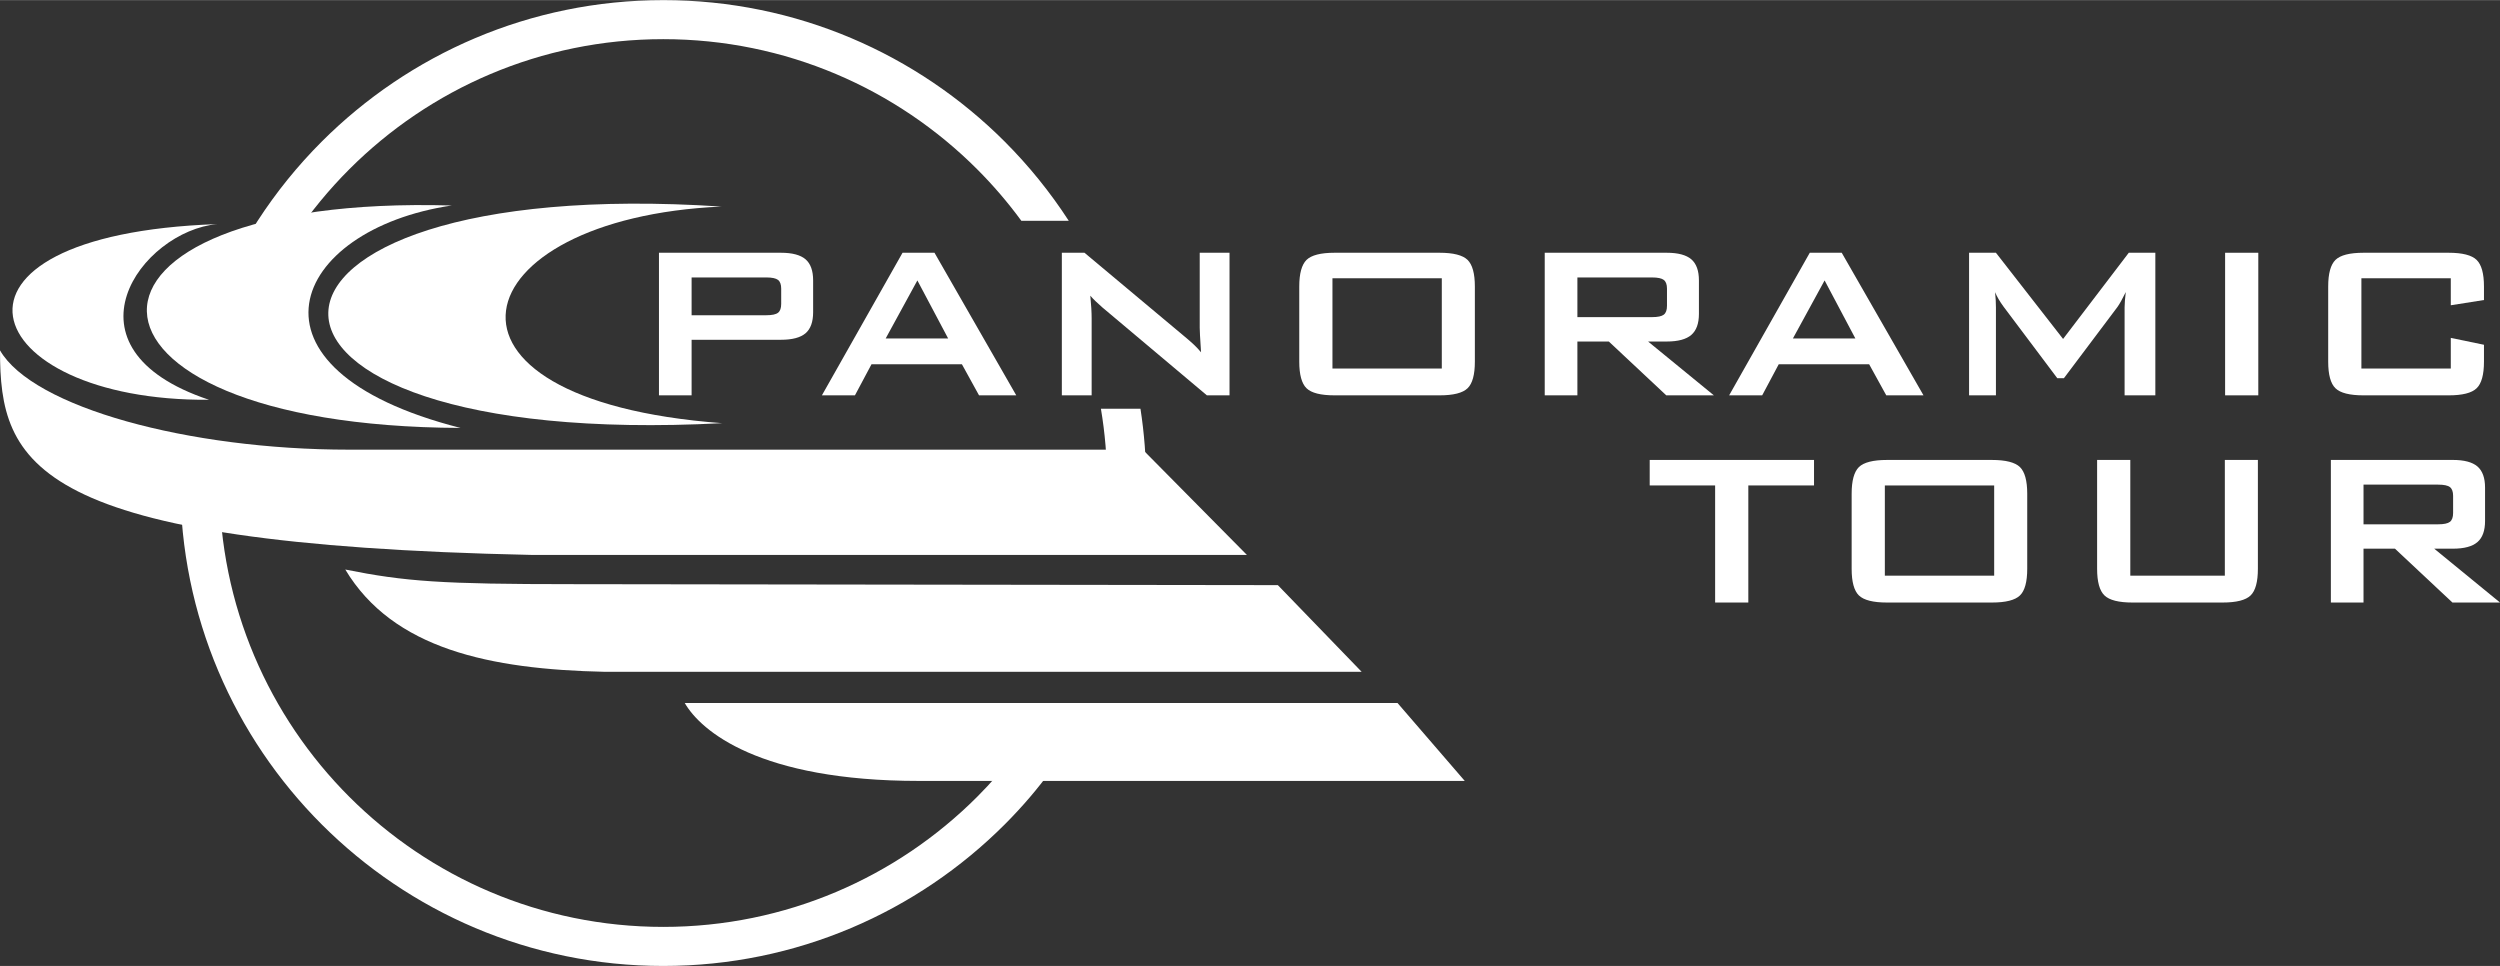
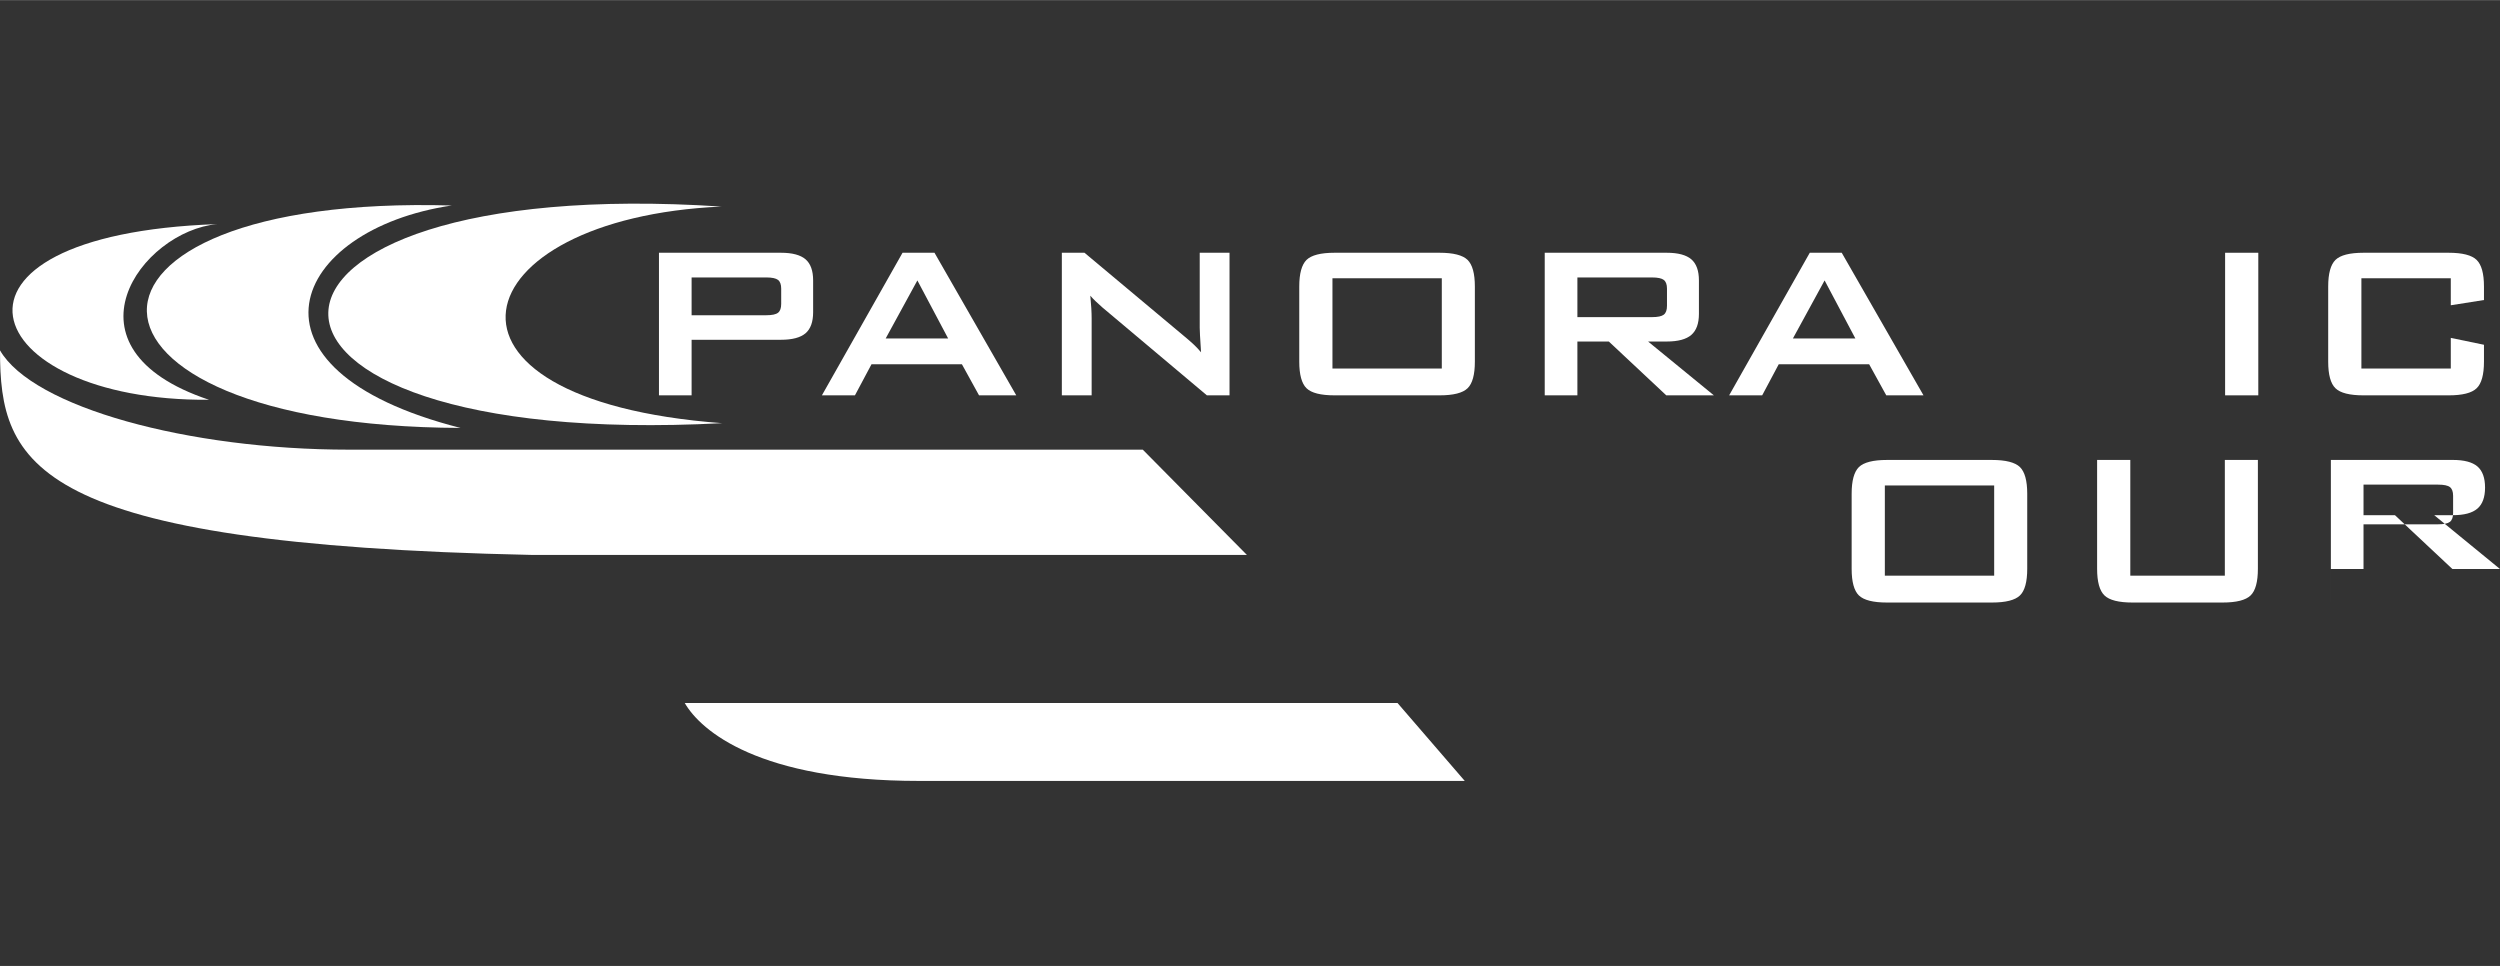
<svg xmlns="http://www.w3.org/2000/svg" xml:space="preserve" width="5.939in" height="2.295in" version="1.1" style="shape-rendering:geometricPrecision; text-rendering:geometricPrecision; image-rendering:optimizeQuality; fill-rule:evenodd; clip-rule:evenodd" viewBox="0 0 4519.27 1745.95">
  <rect x="0" y="0" width="4519.27" height="1745.95" fill="#333333" stroke="none" />
  <defs>
    <style type="text/css">
   
    .fil1 {fill:white}
    .fil0 {fill:white;fill-rule:nonzero}
   
  </style>
  </defs>
  <g id="Layer_x0020_1">
    <g id="_2893413796160">
-       <path class="fil0" d="M1198.94 0c240.96,0 459.22,97.74 617.24,255.71 43.39,43.47 82.27,91.41 115.79,143.16l-85.7 0c-24.26,-33.09 -51.04,-64.31 -79.99,-93.26 -145.2,-145.23 -345.84,-235.04 -567.35,-235.04 -221.53,0 -422.14,89.81 -567.37,235.04 -73.94,73.96 -133.52,162.26 -174.18,260.36l-75.88 0c44.19,-117.52 113,-223.1 200.16,-310.25 158.02,-157.96 376.26,-255.71 617.26,-255.71zm-800.89 823.08l0 0c-1.01,16.51 -1.51,33.15 -1.51,49.9 0,221.5 89.81,422.14 235.04,567.34 145.23,145.2 345.84,235.04 567.37,235.04 221.5,0 422.15,-89.84 567.35,-235.04 50.16,-50.16 90.23,-103.43 125.72,-165.37l80.28 0c-41.72,81.16 -92.23,151.36 -156.11,215.24 -158.02,158.02 -376.28,255.77 -617.24,255.77 -241.01,0 -459.25,-97.75 -617.26,-255.77 -157.96,-157.99 -255.71,-376.25 -255.71,-617.21 0,-16.75 0.48,-33.39 1.43,-49.9l70.65 0zm1592.93 151.89l0 0c6.79,-42.12 10.35,-57.99 10.35,-101.99 0,-45.76 -3.85,-90.66 -11.2,-134.35l71.5 0c6.77,43.79 10.3,88.64 10.3,134.35 0,43.95 -3.32,59.82 -9.58,101.99l-71.36 0z" />
      <path class="fil1" d="M1304.09 373.2c-935.91,-61.81 -959.47,442.15 1.3,391.55 -568.04,-42.15 -473.21,-370.45 -1.3,-391.55z" />
      <path class="fil1" d="M816.45 371.27c-740.38,-21.31 -734.12,399 15.98,402.08 -418.03,-106.4 -306.32,-358.98 -15.98,-402.08z" />
      <path class="fil1" d="M392.74 404.92c-544.86,19.16 -434.94,320.63 -15.02,317.55 -278.64,-93.18 -121.9,-305.32 15.02,-317.55z" />
      <path class="fil1" d="M2647.86 1411.47l-986.65 0c-288.43,0 -394.2,-90.21 -423.42,-140.9l1288.49 0 121.58 140.9z" />
-       <path class="fil1" d="M2461.47 1214.23l-1368.13 0c-208.02,-4.48 -382.97,-41.3 -469.17,-184.9 108.36,21.76 174.53,26.46 409.43,26.46l1276.39 1.75 151.49 156.69z" />
      <path class="fil1" d="M2254.04 1002.94l-1292.57 0c-905.97,-19.37 -961.46,-163.43 -961.46,-369.78 59.32,102.71 340.08,179.49 630.83,179.49l1434.99 0 188.22 190.29z" />
      <path class="fil0" d="M1385.15 501.31l-134.93 0 0 68.34 134.93 0c10.4,0 17.46,-1.49 21.31,-4.51 3.82,-3 5.71,-8.31 5.71,-15.95l0 -27.65c0,-7.46 -1.88,-12.74 -5.71,-15.74 -3.85,-2.94 -10.91,-4.48 -21.31,-4.48zm-193.93 213.14l0 0 0 -257.76 220.44 0c20.49,0 35.3,3.95 44.56,11.84 9.15,7.91 13.69,20.65 13.69,38.14l0 57.57c0,17.41 -4.54,30.07 -13.69,37.98 -9.26,7.88 -24.07,11.78 -44.56,11.78l-161.44 0 0 100.45 -59 0z" />
      <path class="fil0" d="M1601.07 611.58l112.87 0 -55.6 -104.86 -57.27 104.86zm-115.32 102.87l0 0 145.78 -257.76 57.75 0 147.83 257.76 -67.31 0 -30.97 -56.24 -163.38 0 -29.97 56.24 -59.74 0z" />
      <path class="fil0" d="M1919.5 714.45l0 -257.76 40.92 0 181.53 151.92c6.18,5.1 11.57,9.82 16.32,14.3 4.75,4.51 9,9.05 12.87,13.75 -0.87,-14.52 -1.54,-24.71 -1.91,-30.73 -0.32,-5.97 -0.51,-10.64 -0.51,-13.88l0 -135.36 53.88 0 0 257.76 -40.92 0 -189.26 -159.21c-4.62,-4.06 -8.6,-7.72 -11.99,-10.96 -3.42,-3.24 -6.58,-6.58 -9.48,-9.98 0.72,7.88 1.41,15.45 1.81,22.53 0.42,7.06 0.61,13.14 0.61,18.42l0 139.2 -53.88 0z" />
      <path class="fil0" d="M2348.68 517.74c0,-23.49 4.43,-39.44 13.14,-48.12 8.84,-8.6 25.72,-12.93 50.8,-12.93l189.57 0c25.06,0 41.93,4.33 50.77,12.93 8.76,8.68 13.16,24.63 13.16,48.12l0 135.83c0,23.54 -4.4,39.6 -13.16,48.06 -8.84,8.6 -25.72,12.82 -50.77,12.82l-189.57 0c-25.08,0 -41.96,-4.22 -50.8,-12.82 -8.71,-8.47 -13.14,-24.52 -13.14,-48.06l0 -135.83zm60.01 148.2l0 0 197.67 0 0 -163.09 -197.67 0 0 163.09z" />
      <path class="fil0" d="M2986.35 501.31l-134.88 0 0 71.74 134.88 0c10.4,0 17.46,-1.49 21.31,-4.48 3.85,-2.97 5.76,-8.33 5.76,-15.95l0 -31.08c0,-7.46 -1.91,-12.74 -5.76,-15.74 -3.85,-2.94 -10.91,-4.48 -21.31,-4.48zm-193.93 213.14l0 0 0 -257.76 220.49 0c20.46,0 35.3,3.95 44.51,11.84 9.15,7.91 13.75,20.65 13.75,38.14l0 60.56c0,17.38 -4.59,30.04 -13.75,37.98 -9.21,7.96 -24.04,11.94 -44.51,11.94l-33.65 0 118.92 97.3 -86.04 0 -103.85 -97.3 -56.82 0 0 97.3 -59.05 0z" />
      <path class="fil0" d="M3241.08 611.58l112.85 0 -55.58 -104.86 -57.27 104.86zm-115.31 102.87l0 0 145.78 -257.76 57.75 0 147.83 257.76 -67.31 0 -30.97 -56.24 -163.38 0 -29.96 56.24 -59.74 0z" />
-       <path class="fil0" d="M3559.51 714.45l0 -257.76 48.54 0 121.39 155.82 118.77 -155.82 48.01 0 0 257.76 -55.58 0 0 -159.21c0,-3.08 0.19,-6.95 0.56,-11.73 0.43,-4.72 1.04,-9.98 1.59,-15.79 -3.24,6.64 -6.08,12.13 -8.49,16.4 -2.41,4.33 -4.64,7.88 -6.58,10.62l-96.79 128.74 -11.94 0 -97.06 -129.22c-3.56,-4.88 -6.64,-9.5 -9.15,-13.83 -2.52,-4.22 -4.57,-8.49 -6.26,-12.47 0.5,5.31 0.96,10.22 1.17,14.54 0.26,4.46 0.37,8.68 0.37,12.74l0 159.21 -48.54 0z" />
      <polygon class="fil0" points="4022.34,714.45 4022.34,456.7 4082.34,456.7 4082.34,714.45 " />
      <path class="fil0" d="M4430.31 502.85l-161.6 0 0 163.09 161.6 0 0 -55.36 59.98 12.45 0 30.55c0,23.54 -4.41,39.6 -13.27,48.06 -8.84,8.6 -25.74,12.82 -50.64,12.82l-153.8 0c-25.03,0 -41.91,-4.22 -50.74,-12.82 -8.76,-8.47 -13.14,-24.52 -13.14,-48.06l0 -135.83c0,-23.49 4.38,-39.44 13.14,-48.12 8.84,-8.6 25.72,-12.93 50.74,-12.93l153.8 0c24.89,0 41.8,4.33 50.64,12.93 8.86,8.68 13.27,24.63 13.27,48.12l0 24.39 -59.98 9.48 0 -48.75z" />
-       <polygon class="fil0" points="3160.45,877.33 3160.45,1088.98 3100.45,1088.98 3100.45,877.33 2982.18,877.33 2982.18,831.23 3279.22,831.23 3279.22,877.33 " />
      <path class="fil0" d="M3347.24 892.25c0,-23.46 4.38,-39.47 13.11,-48.14 8.86,-8.55 25.75,-12.87 50.8,-12.87l189.58 0c25.03,0 41.93,4.33 50.74,12.87 8.78,8.68 13.16,24.68 13.16,48.14l0 135.8c0,23.57 -4.38,39.62 -13.16,48.12 -8.81,8.55 -25.72,12.82 -50.74,12.82l-189.58 0c-25.05,0 -41.93,-4.27 -50.8,-12.82 -8.73,-8.49 -13.11,-24.55 -13.11,-48.12l0 -135.8zm60.01 148.2l0 0 197.64 0 0 -163.11 -197.64 0 0 163.11z" />
      <path class="fil0" d="M3850.97 831.23l0 209.22 170.89 0 0 -209.22 59.74 0 0 196.82c0,23.57 -4.38,39.62 -13.16,48.12 -8.81,8.55 -25.69,12.82 -50.74,12.82l-162.77 0c-24.89,0 -41.8,-4.27 -50.64,-12.82 -8.86,-8.49 -13.32,-24.55 -13.32,-48.12l0 -196.82 60.01 0z" />
-       <path class="fil0" d="M4407.43 875.84l-134.87 0 0 71.74 134.87 0c10.4,0 17.47,-1.51 21.34,-4.48 3.82,-3.03 5.73,-8.33 5.73,-16l0 -31.03c0,-7.51 -1.91,-12.76 -5.73,-15.74 -3.87,-3 -10.93,-4.48 -21.34,-4.48zm-193.9 213.14l0 0 0 -257.76 220.46 0c20.46,0 35.27,3.9 44.51,11.81 9.16,7.93 13.75,20.65 13.75,38.14l0 60.56c0,17.41 -4.59,30.07 -13.75,37.98 -9.24,7.99 -24.04,11.94 -44.51,11.94l-33.65 0 118.92 97.32 -86.02 0 -103.85 -97.32 -56.85 0 0 97.32 -59.02 0z" />
+       <path class="fil0" d="M4407.43 875.84l-134.87 0 0 71.74 134.87 0c10.4,0 17.47,-1.51 21.34,-4.48 3.82,-3.03 5.73,-8.33 5.73,-16l0 -31.03c0,-7.51 -1.91,-12.76 -5.73,-15.74 -3.87,-3 -10.93,-4.48 -21.34,-4.48zm-193.9 213.14l0 0 0 -257.76 220.46 0c20.46,0 35.27,3.9 44.51,11.81 9.16,7.93 13.75,20.65 13.75,38.14c0,17.41 -4.59,30.07 -13.75,37.98 -9.24,7.99 -24.04,11.94 -44.51,11.94l-33.65 0 118.92 97.32 -86.02 0 -103.85 -97.32 -56.85 0 0 97.32 -59.02 0z" />
    </g>
  </g>
</svg>